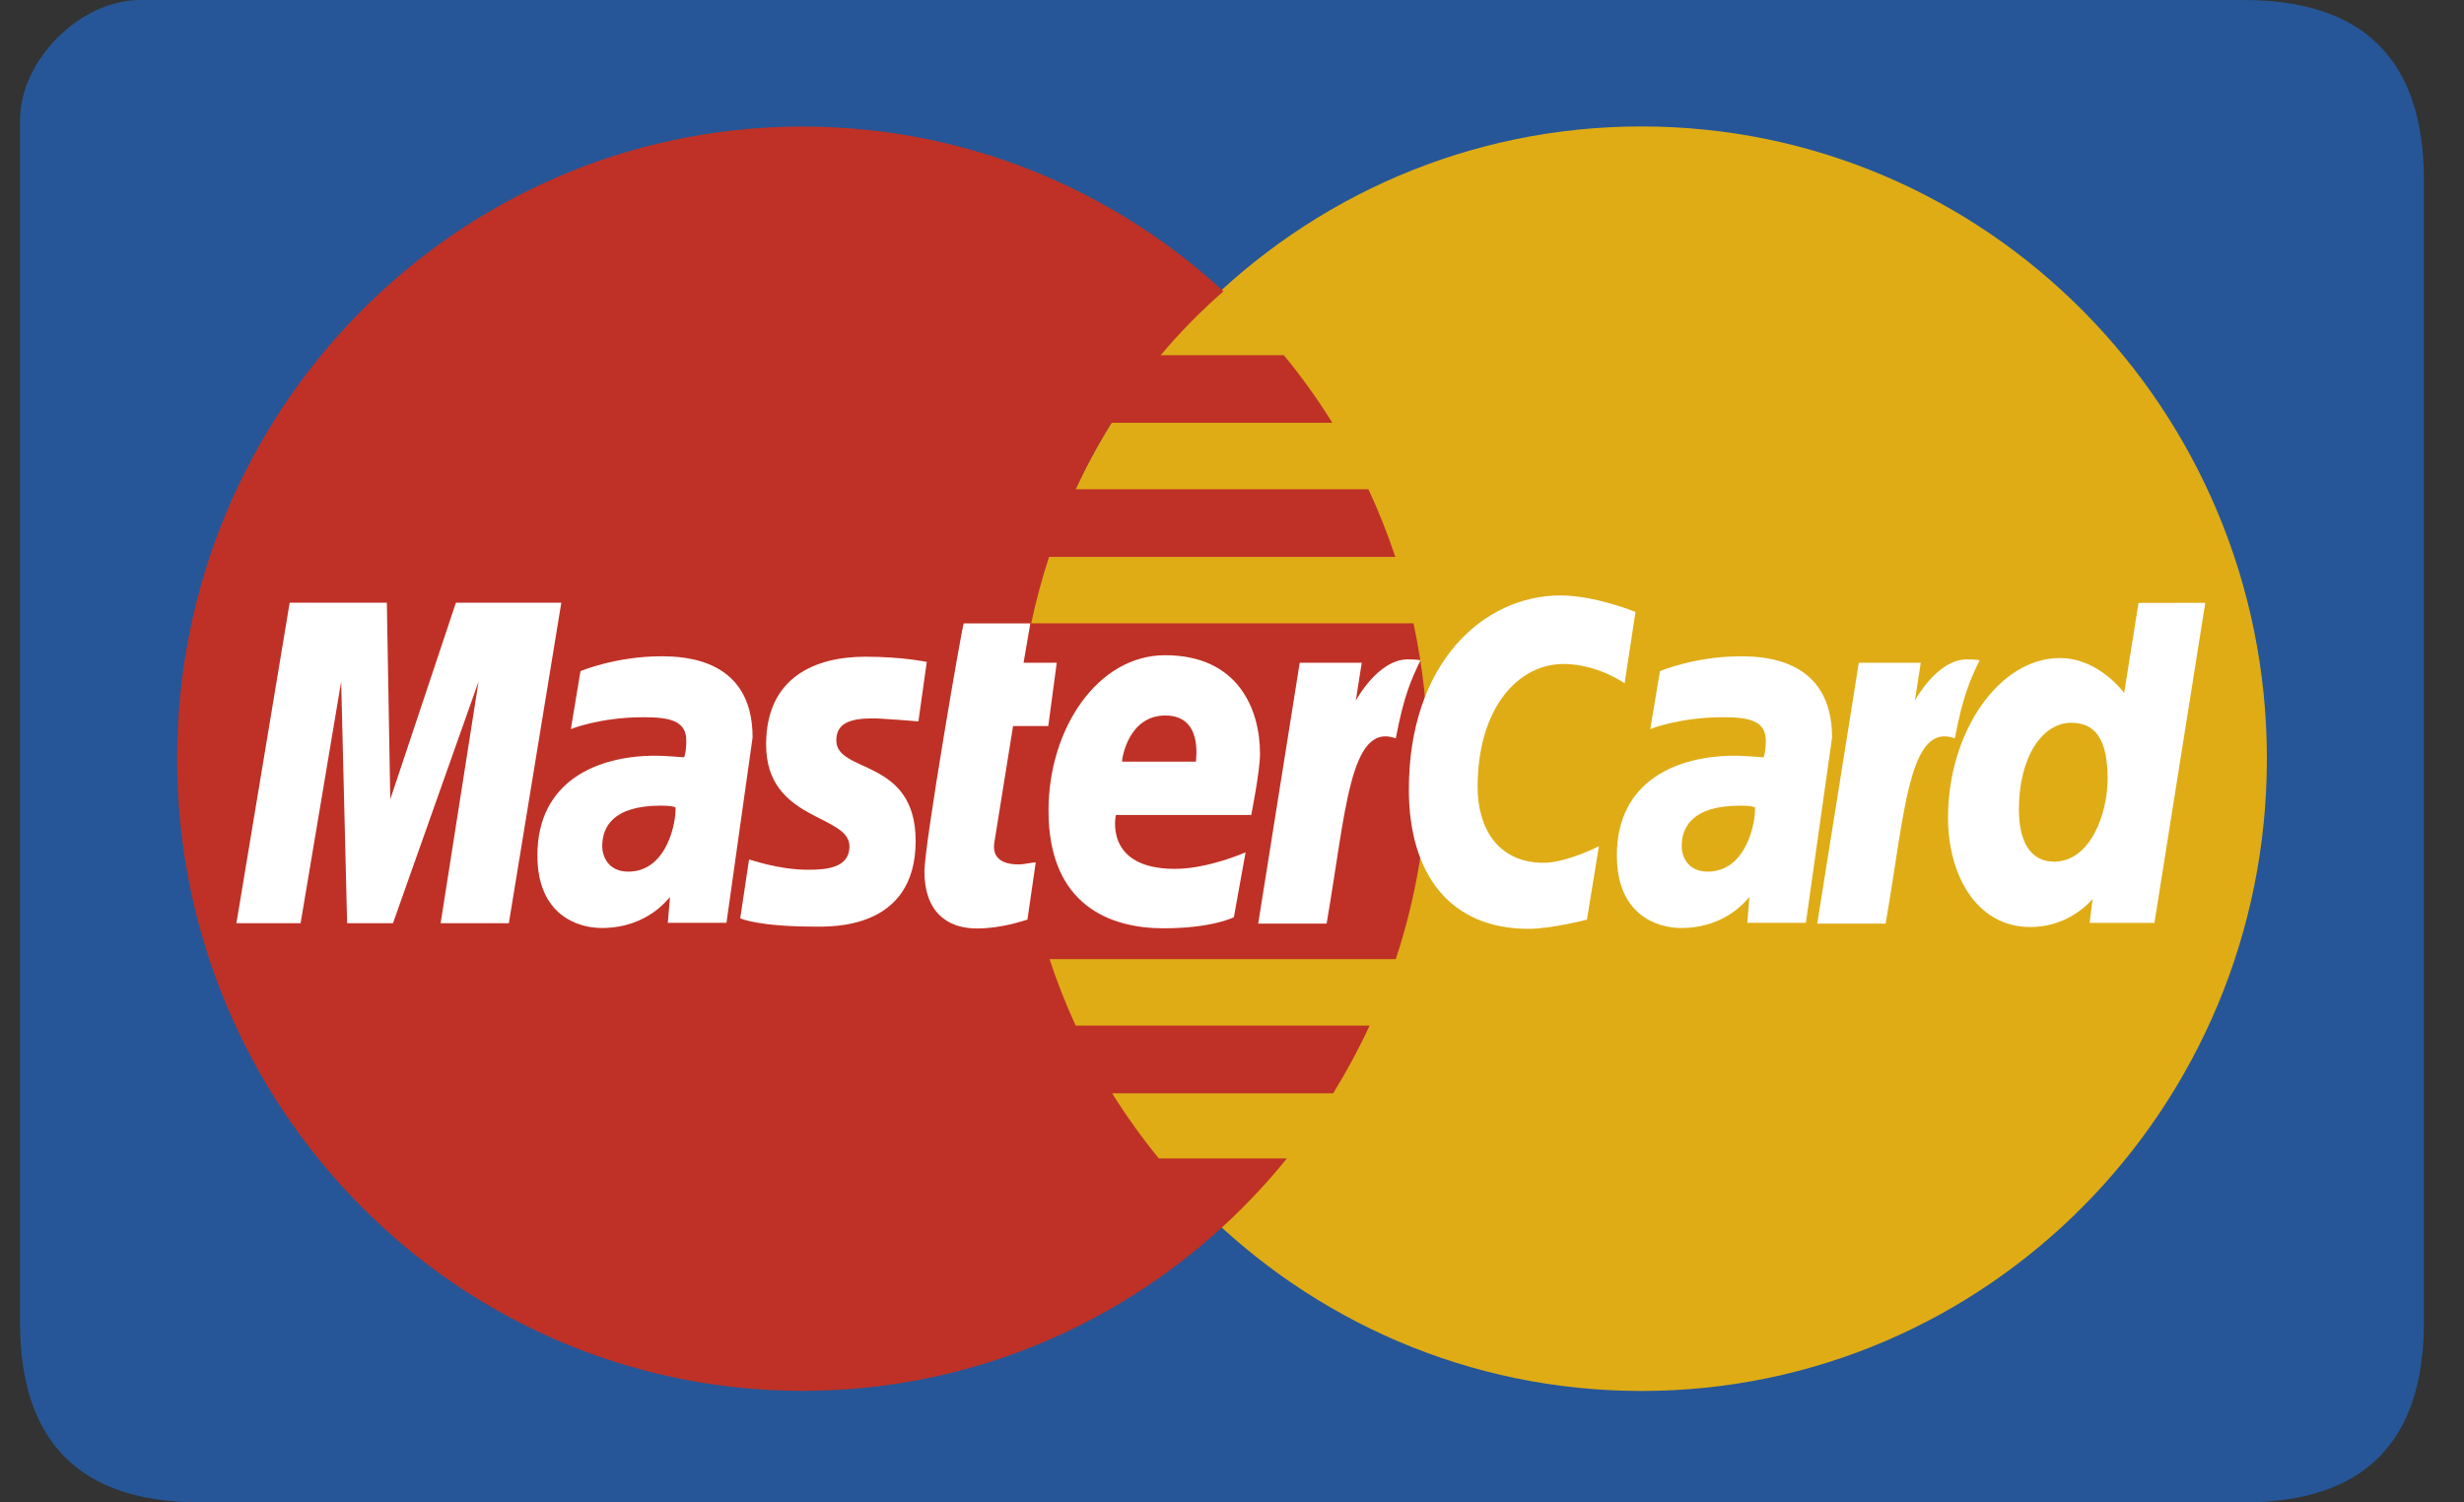
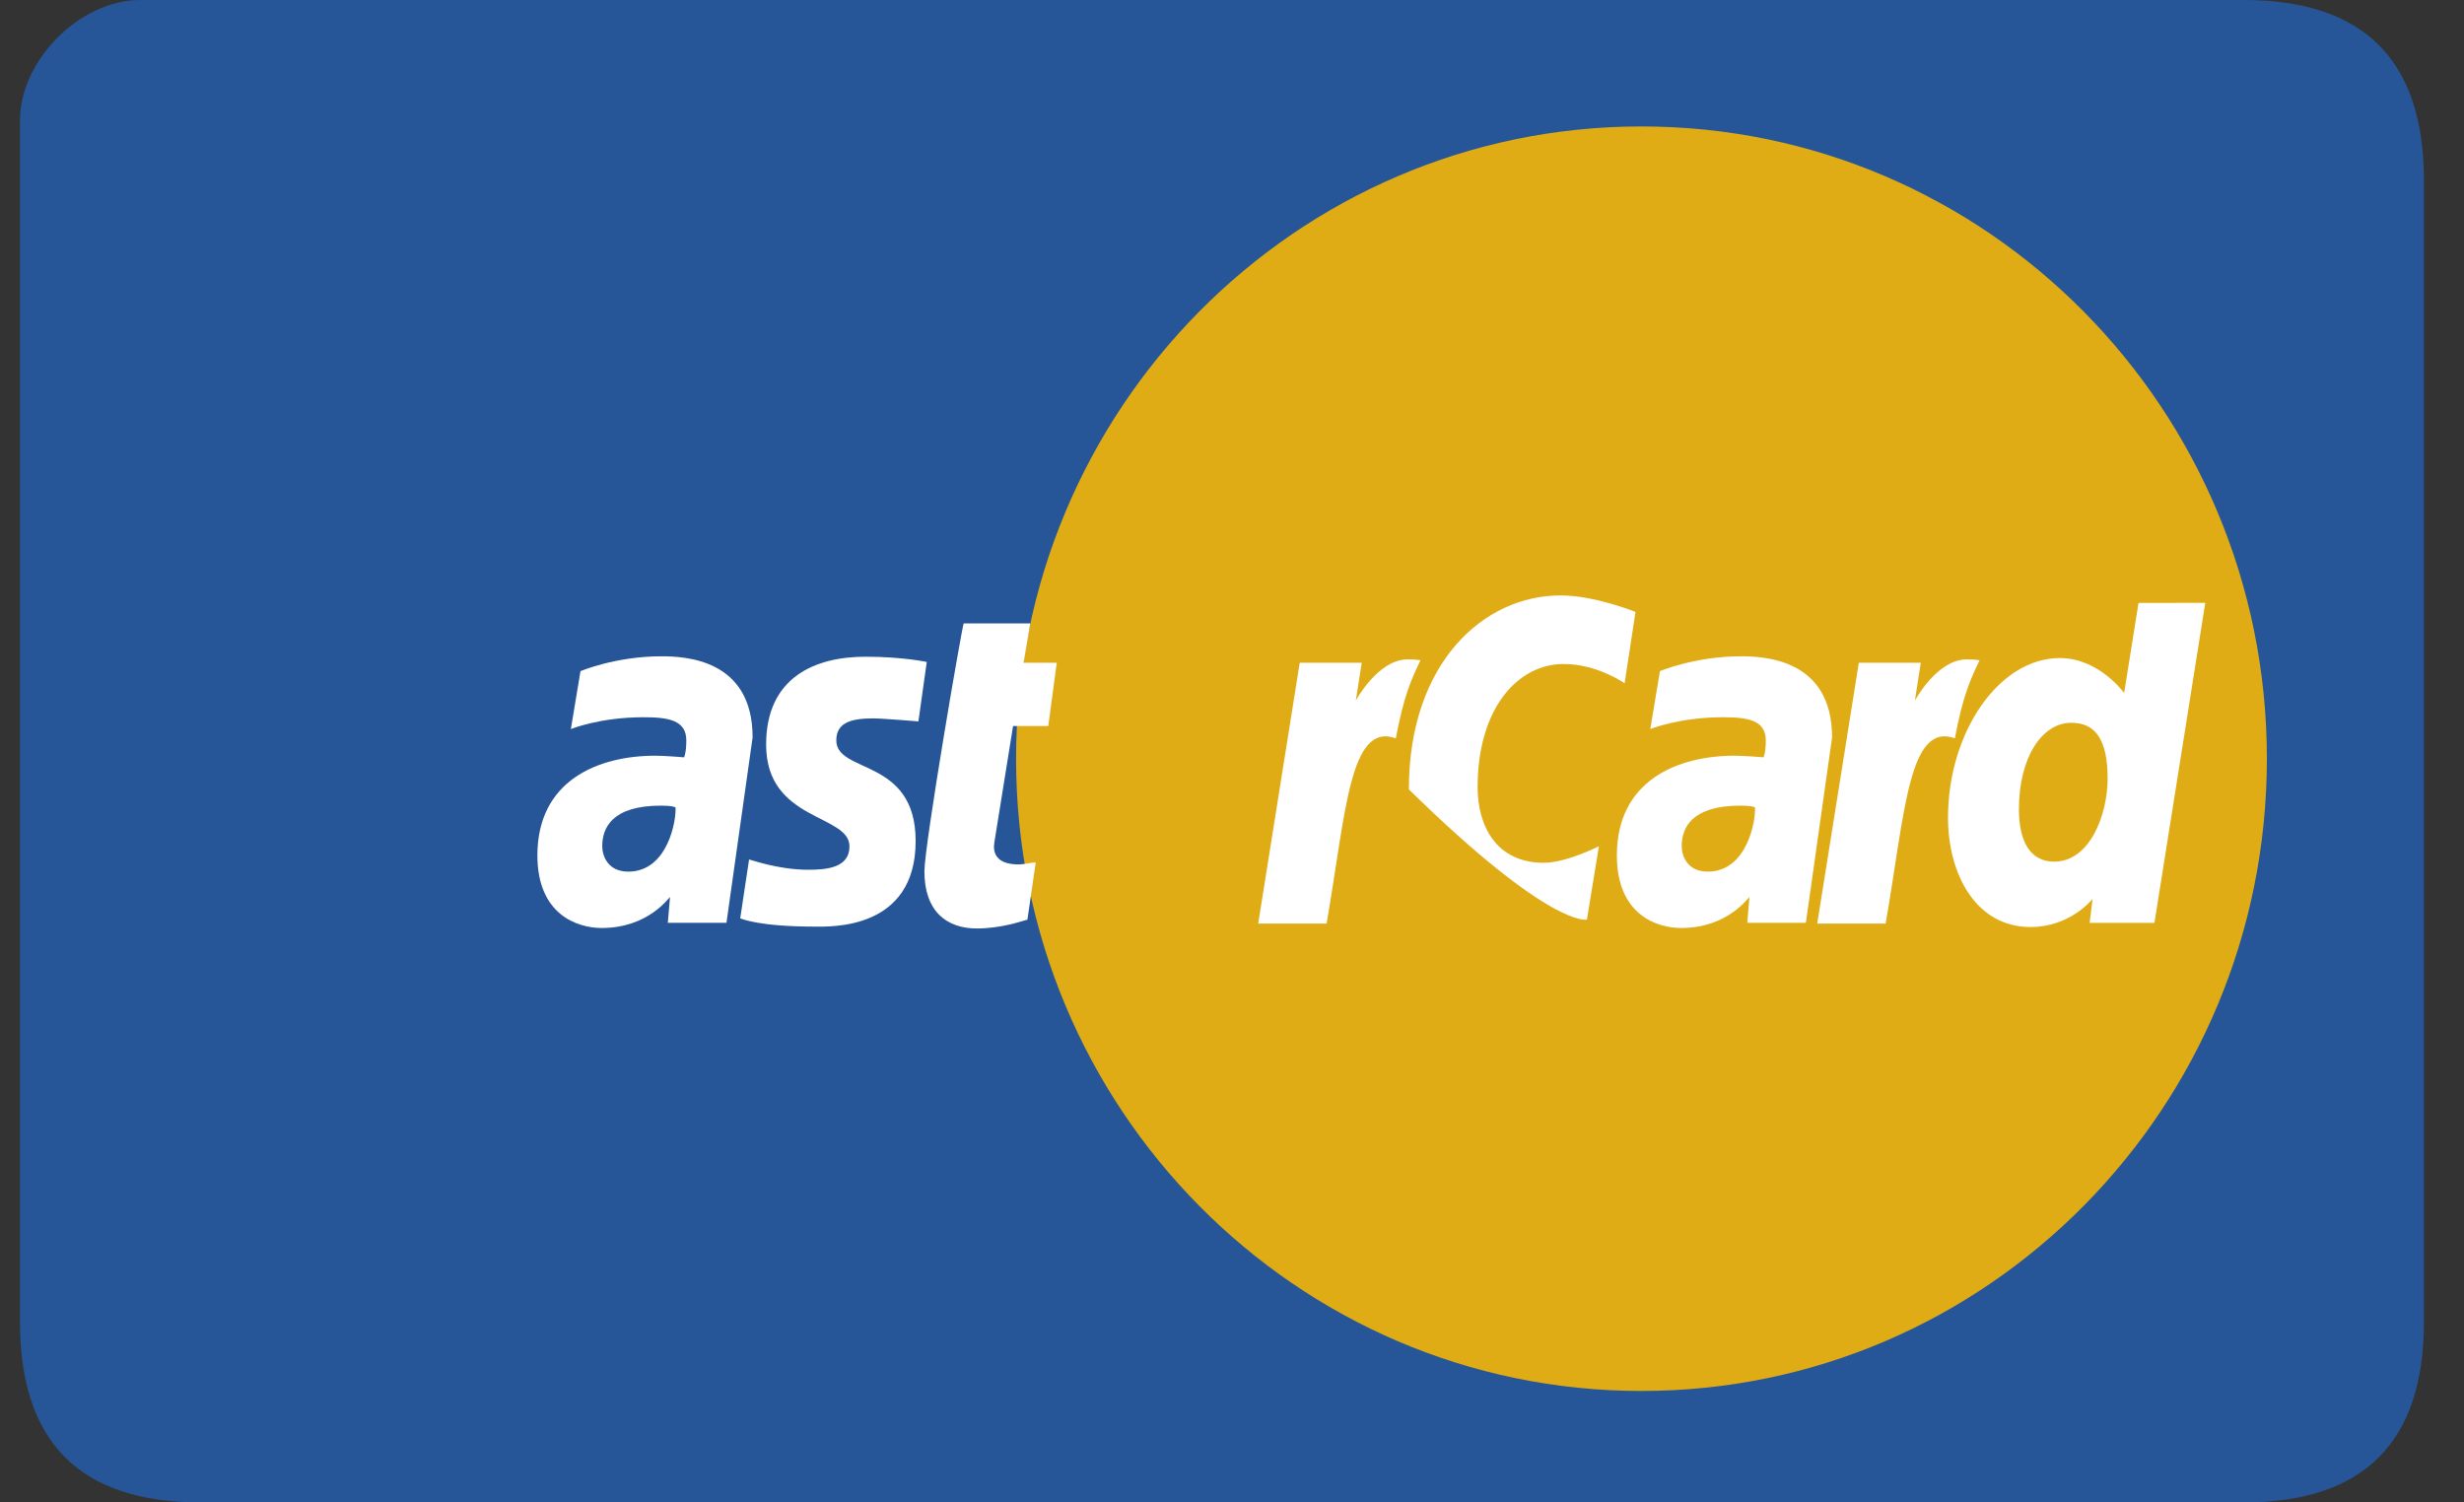
<svg xmlns="http://www.w3.org/2000/svg" width="41" height="25" viewBox="0 0 41 25" fill="none">
  <rect x="0" y="0" width="41" height="25" fill="#333333" stroke="none" />
  <g clip-path="url(#clip0_27_5448)">
    <path fill-rule="evenodd" clip-rule="evenodd" d="M37.333 2.52867e-07C35.333 4.41611e-07 14.159 -4.00796e-07 2.333 2.52867e-07C1.333 3.08144e-07 0.333 1 0.333 2V22C0.333 24 1.333 25 3.333 25C14.489 25 35.333 25 37.333 25C39.333 25 40.333 24 40.333 22V3C40.333 1 39.333 2.52867e-07 37.333 2.52867e-07Z" fill="#265697" />
    <path fill-rule="evenodd" clip-rule="evenodd" d="M37.72 12.625C37.721 18.434 33.063 23.145 27.316 23.146C21.568 23.148 16.908 18.44 16.907 12.63V12.625C16.905 6.816 21.563 2.105 27.31 2.104C33.058 2.102 37.718 6.81 37.72 12.62V12.625Z" fill="#DFAC16" />
-     <path fill-rule="evenodd" clip-rule="evenodd" d="M13.287 2.106C7.573 2.143 2.947 6.841 2.947 12.625C2.947 18.431 7.609 23.144 13.354 23.144C16.05 23.144 18.507 22.105 20.356 20.403C20.356 20.403 20.356 20.403 20.355 20.402H20.358C20.736 20.054 21.09 19.677 21.414 19.276H19.282C18.997 18.928 18.739 18.566 18.506 18.193H22.183C22.407 17.831 22.61 17.455 22.789 17.066H17.899C17.733 16.705 17.588 16.336 17.464 15.961H23.225C23.572 14.913 23.76 13.791 23.76 12.625C23.76 11.852 23.677 11.098 23.52 10.372H17.159C17.238 9.999 17.337 9.63 17.456 9.267H23.218C23.089 8.882 22.94 8.506 22.77 8.141H17.899C18.074 7.762 18.273 7.393 18.496 7.036H22.17C21.926 6.642 21.655 6.266 21.362 5.91H19.314C19.631 5.533 19.979 5.178 20.358 4.847C18.508 3.145 16.05 2.106 13.354 2.106C13.331 2.106 13.309 2.106 13.287 2.106Z" fill="#BF3126" />
    <path fill-rule="evenodd" clip-rule="evenodd" d="M17.096 15.303L17.234 14.351C17.159 14.351 17.047 14.384 16.949 14.384C16.563 14.384 16.521 14.177 16.545 14.023L16.857 12.081H17.443L17.584 11.028H17.032L17.144 10.373H16.036C16.012 10.398 15.382 14.056 15.382 14.501C15.382 15.161 15.748 15.454 16.265 15.45C16.67 15.446 16.985 15.333 17.096 15.303Z" fill="white" />
-     <path fill-rule="evenodd" clip-rule="evenodd" d="M17.447 13.488C17.447 15.071 18.48 15.447 19.361 15.447C20.174 15.447 20.531 15.263 20.531 15.263L20.726 14.183C20.726 14.183 20.108 14.458 19.55 14.458C18.36 14.458 18.568 13.562 18.568 13.562H20.82C20.82 13.562 20.966 12.836 20.966 12.54C20.966 11.802 20.602 10.903 19.386 10.903C18.271 10.903 17.447 12.117 17.447 13.488ZM19.39 11.906C20.015 11.906 19.9 12.616 19.9 12.674H18.67C18.67 12.601 18.786 11.906 19.39 11.906Z" fill="white" />
-     <path fill-rule="evenodd" clip-rule="evenodd" d="M26.406 15.303L26.605 14.082C26.605 14.082 26.061 14.357 25.688 14.357C24.902 14.357 24.587 13.75 24.587 13.099C24.587 11.777 25.263 11.049 26.016 11.049C26.58 11.049 27.033 11.37 27.033 11.37L27.214 10.183C27.214 10.183 26.542 9.908 25.966 9.908C24.687 9.908 23.443 11.03 23.443 13.136C23.443 14.533 24.115 15.456 25.437 15.456C25.811 15.456 26.406 15.303 26.406 15.303Z" fill="white" />
+     <path fill-rule="evenodd" clip-rule="evenodd" d="M26.406 15.303L26.605 14.082C26.605 14.082 26.061 14.357 25.688 14.357C24.902 14.357 24.587 13.75 24.587 13.099C24.587 11.777 25.263 11.049 26.016 11.049C26.58 11.049 27.033 11.37 27.033 11.37L27.214 10.183C27.214 10.183 26.542 9.908 25.966 9.908C24.687 9.908 23.443 11.03 23.443 13.136C25.811 15.456 26.406 15.303 26.406 15.303Z" fill="white" />
    <path fill-rule="evenodd" clip-rule="evenodd" d="M11.002 10.921C10.242 10.921 9.659 11.168 9.659 11.168L9.499 12.132C9.499 12.132 9.979 11.935 10.706 11.935C11.118 11.935 11.42 11.982 11.42 12.321C11.42 12.527 11.383 12.602 11.383 12.602C11.383 12.602 11.058 12.575 10.907 12.575C9.949 12.575 8.942 12.988 8.942 14.235C8.942 15.217 9.603 15.442 10.012 15.442C10.794 15.442 11.131 14.929 11.149 14.928L11.112 15.356H12.088L12.523 12.271C12.523 10.963 11.394 10.921 11.002 10.921ZM11.239 13.432C11.26 13.62 11.122 14.504 10.455 14.504C10.111 14.504 10.021 14.238 10.021 14.081C10.021 13.774 10.186 13.406 10.998 13.406C11.187 13.406 11.207 13.427 11.239 13.432Z" fill="white" />
    <path fill-rule="evenodd" clip-rule="evenodd" d="M13.56 15.419C13.81 15.419 15.236 15.483 15.236 13.995C15.236 12.604 13.916 12.879 13.916 12.32C13.916 12.042 14.131 11.954 14.524 11.954C14.681 11.954 15.282 12.004 15.282 12.004L15.421 11.015C15.421 11.016 15.032 10.928 14.399 10.928C13.579 10.928 12.748 11.258 12.748 12.39C12.748 13.672 14.135 13.543 14.135 14.084C14.135 14.444 13.747 14.473 13.448 14.473C12.932 14.473 12.466 14.294 12.464 14.303L12.317 15.282C12.344 15.29 12.631 15.419 13.56 15.419Z" fill="white" />
    <path fill-rule="evenodd" clip-rule="evenodd" d="M35.584 10.033L35.345 11.532C35.345 11.532 34.928 10.95 34.275 10.95C33.26 10.95 32.414 12.187 32.414 13.609C32.414 14.527 32.865 15.426 33.788 15.426C34.452 15.426 34.82 14.958 34.82 14.958L34.771 15.357H35.849L36.695 10.031L35.584 10.033ZM35.07 12.956C35.07 13.548 34.78 14.338 34.179 14.338C33.781 14.338 33.594 13.999 33.594 13.468C33.594 12.6 33.98 12.027 34.466 12.027C34.865 12.027 35.07 12.304 35.07 12.956Z" fill="white" />
-     <path fill-rule="evenodd" clip-rule="evenodd" d="M5.002 15.362L5.677 11.341L5.776 15.362H6.539L7.963 11.341L7.332 15.362H8.467L9.34 10.029H7.586L6.494 13.301L6.437 10.029H4.82L3.934 15.362H5.002Z" fill="white" />
    <path fill-rule="evenodd" clip-rule="evenodd" d="M22.074 15.369C22.396 13.515 22.456 12.01 23.226 12.286C23.36 11.568 23.49 11.291 23.637 10.987C23.637 10.987 23.569 10.972 23.424 10.972C22.928 10.972 22.56 11.658 22.56 11.658L22.659 11.028H21.627L20.936 15.369H22.074Z" fill="white" />
    <path fill-rule="evenodd" clip-rule="evenodd" d="M28.963 10.921C28.203 10.921 27.621 11.168 27.621 11.168L27.46 12.132C27.46 12.132 27.941 11.935 28.667 11.935C29.08 11.935 29.382 11.982 29.382 12.321C29.382 12.527 29.345 12.602 29.345 12.602C29.345 12.602 29.019 12.575 28.869 12.575C27.91 12.575 26.904 12.988 26.904 14.235C26.904 15.217 27.564 15.442 27.973 15.442C28.755 15.442 29.092 14.929 29.11 14.928L29.074 15.356H30.049L30.485 12.271C30.485 10.963 29.355 10.921 28.963 10.921ZM29.201 13.432C29.222 13.62 29.084 14.504 28.416 14.504C28.072 14.504 27.983 14.238 27.983 14.081C27.983 13.774 28.148 13.406 28.959 13.406C29.148 13.406 29.169 13.427 29.201 13.432Z" fill="white" />
    <path fill-rule="evenodd" clip-rule="evenodd" d="M31.376 15.369C31.699 13.515 31.759 12.01 32.528 12.286C32.663 11.568 32.793 11.291 32.94 10.987C32.94 10.987 32.871 10.972 32.727 10.972C32.23 10.972 31.863 11.658 31.863 11.658L31.961 11.028H30.93L30.238 15.369H31.376Z" fill="white" />
  </g>
  <defs>
    <clipPath id="clip0_27_5448">
      <rect width="40" height="25" fill="white" transform="translate(0.333)" />
    </clipPath>
  </defs>
</svg>